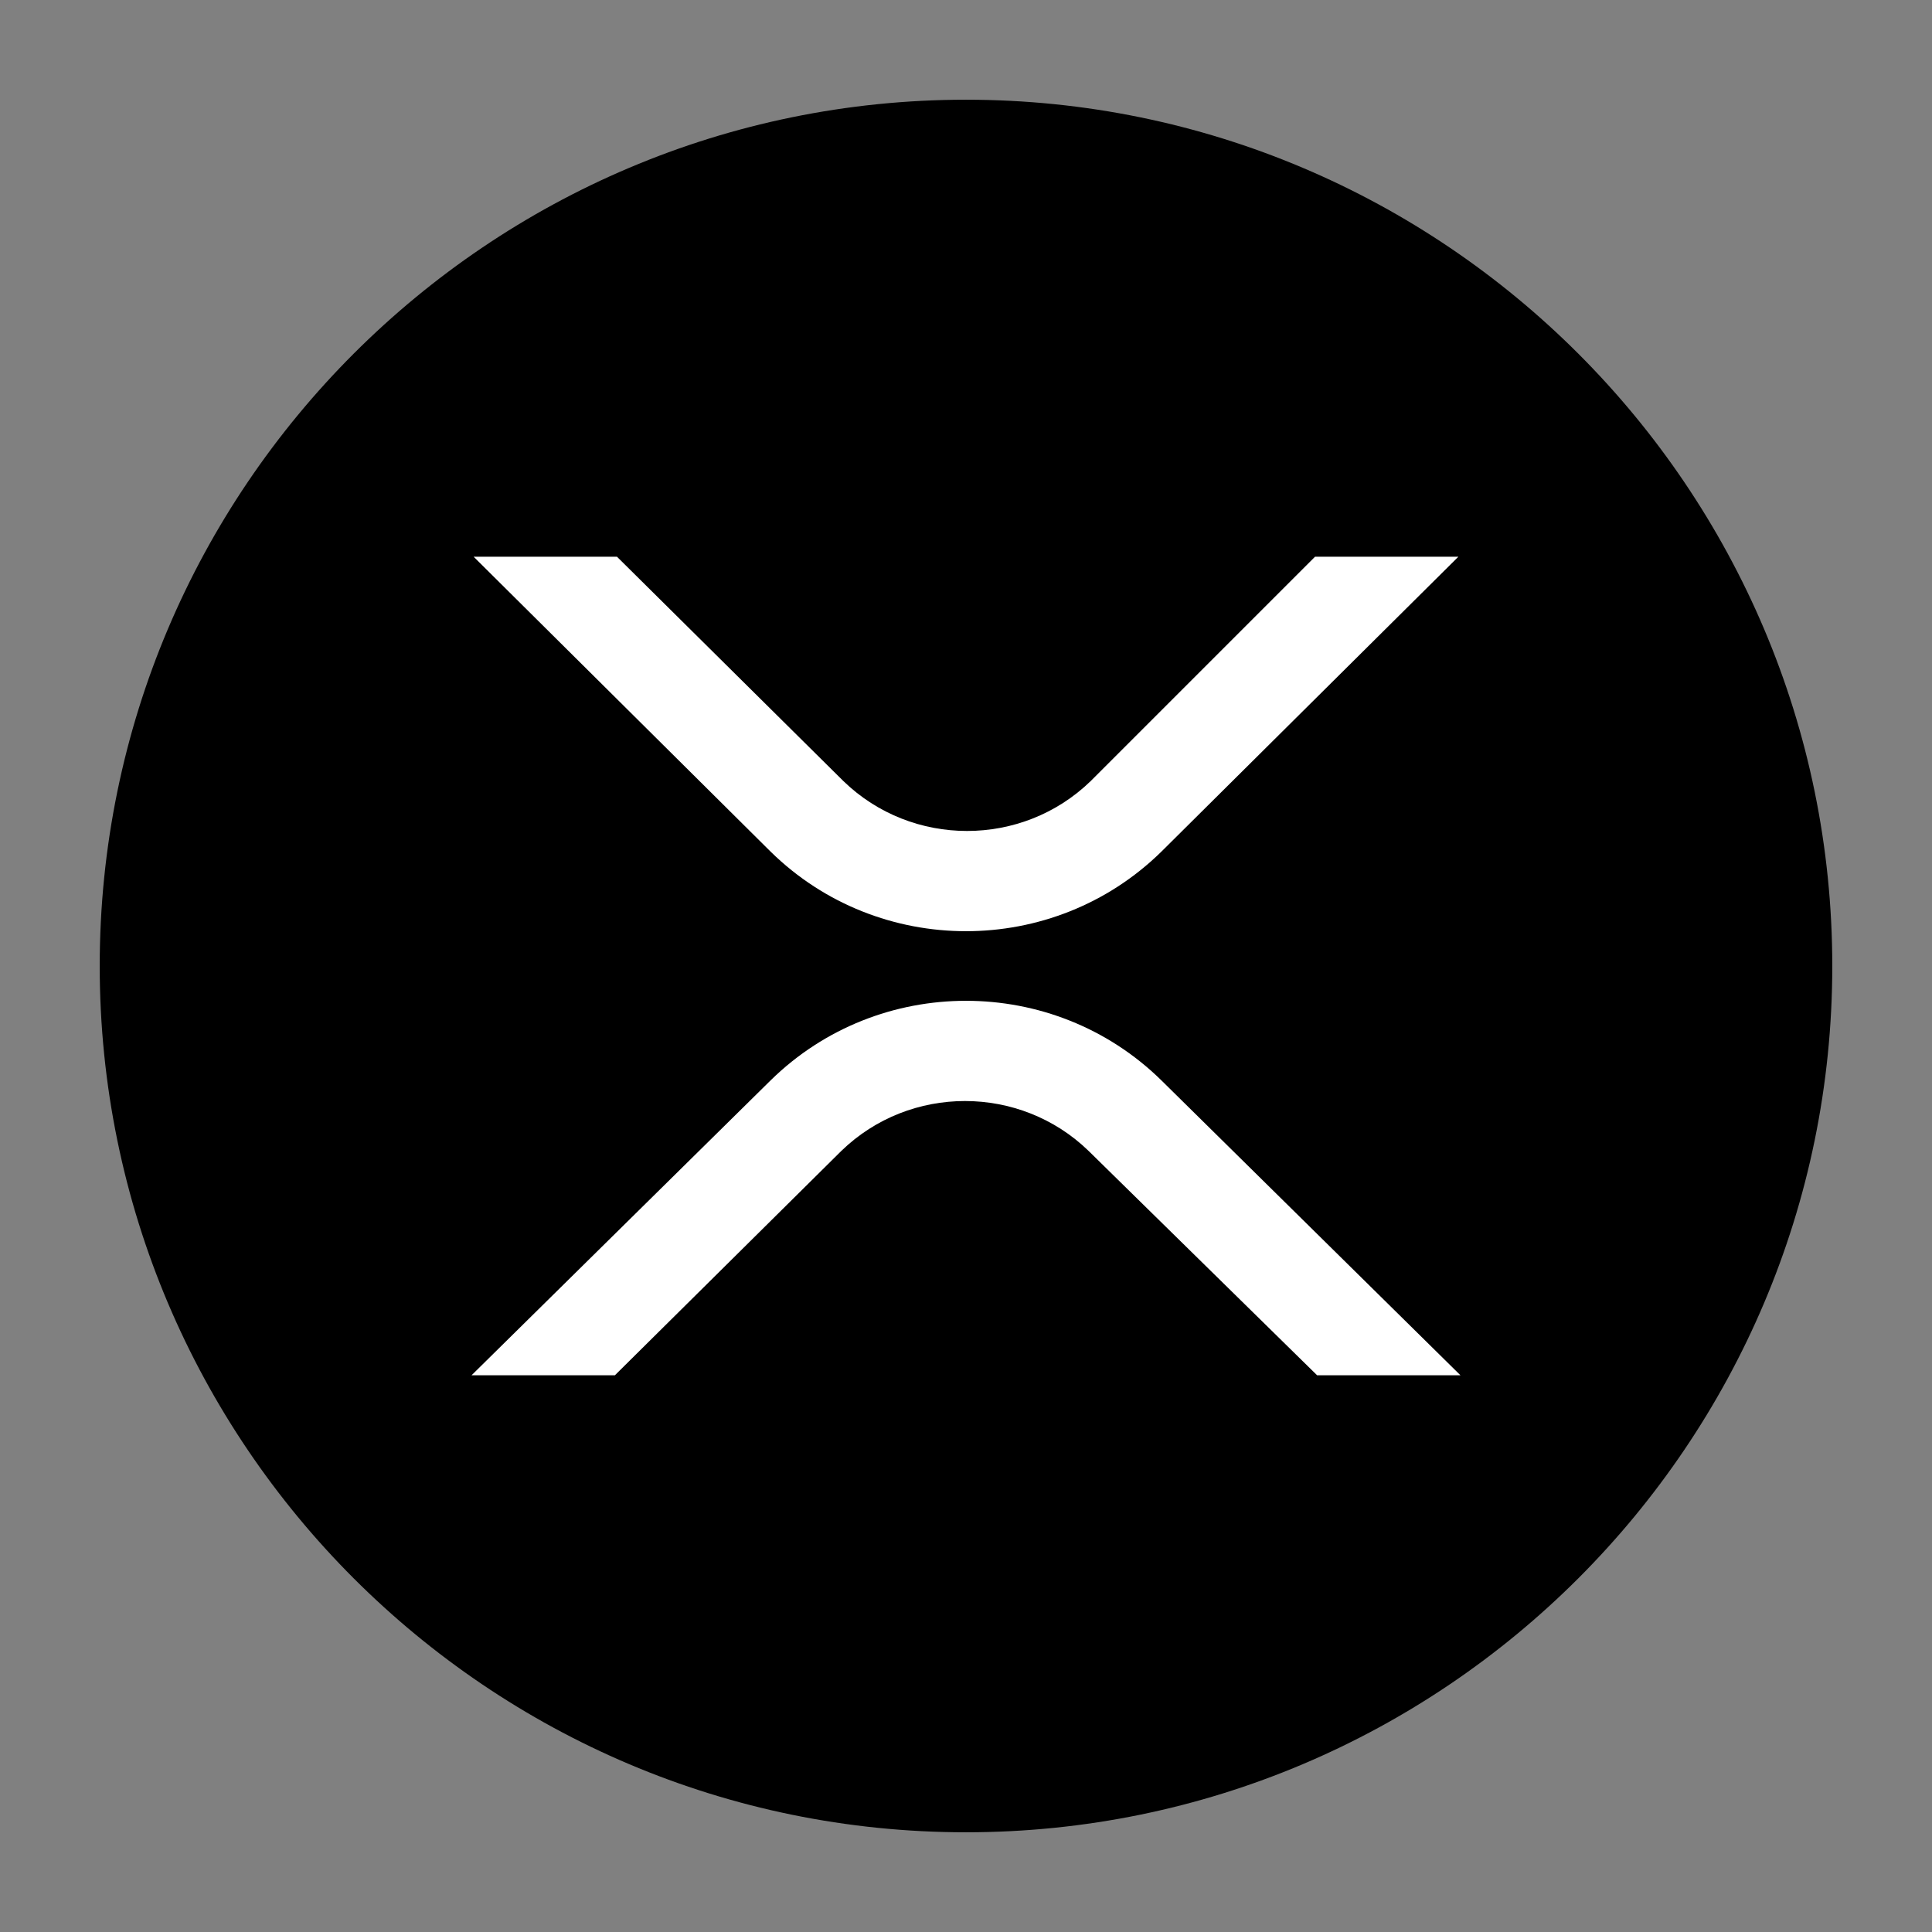
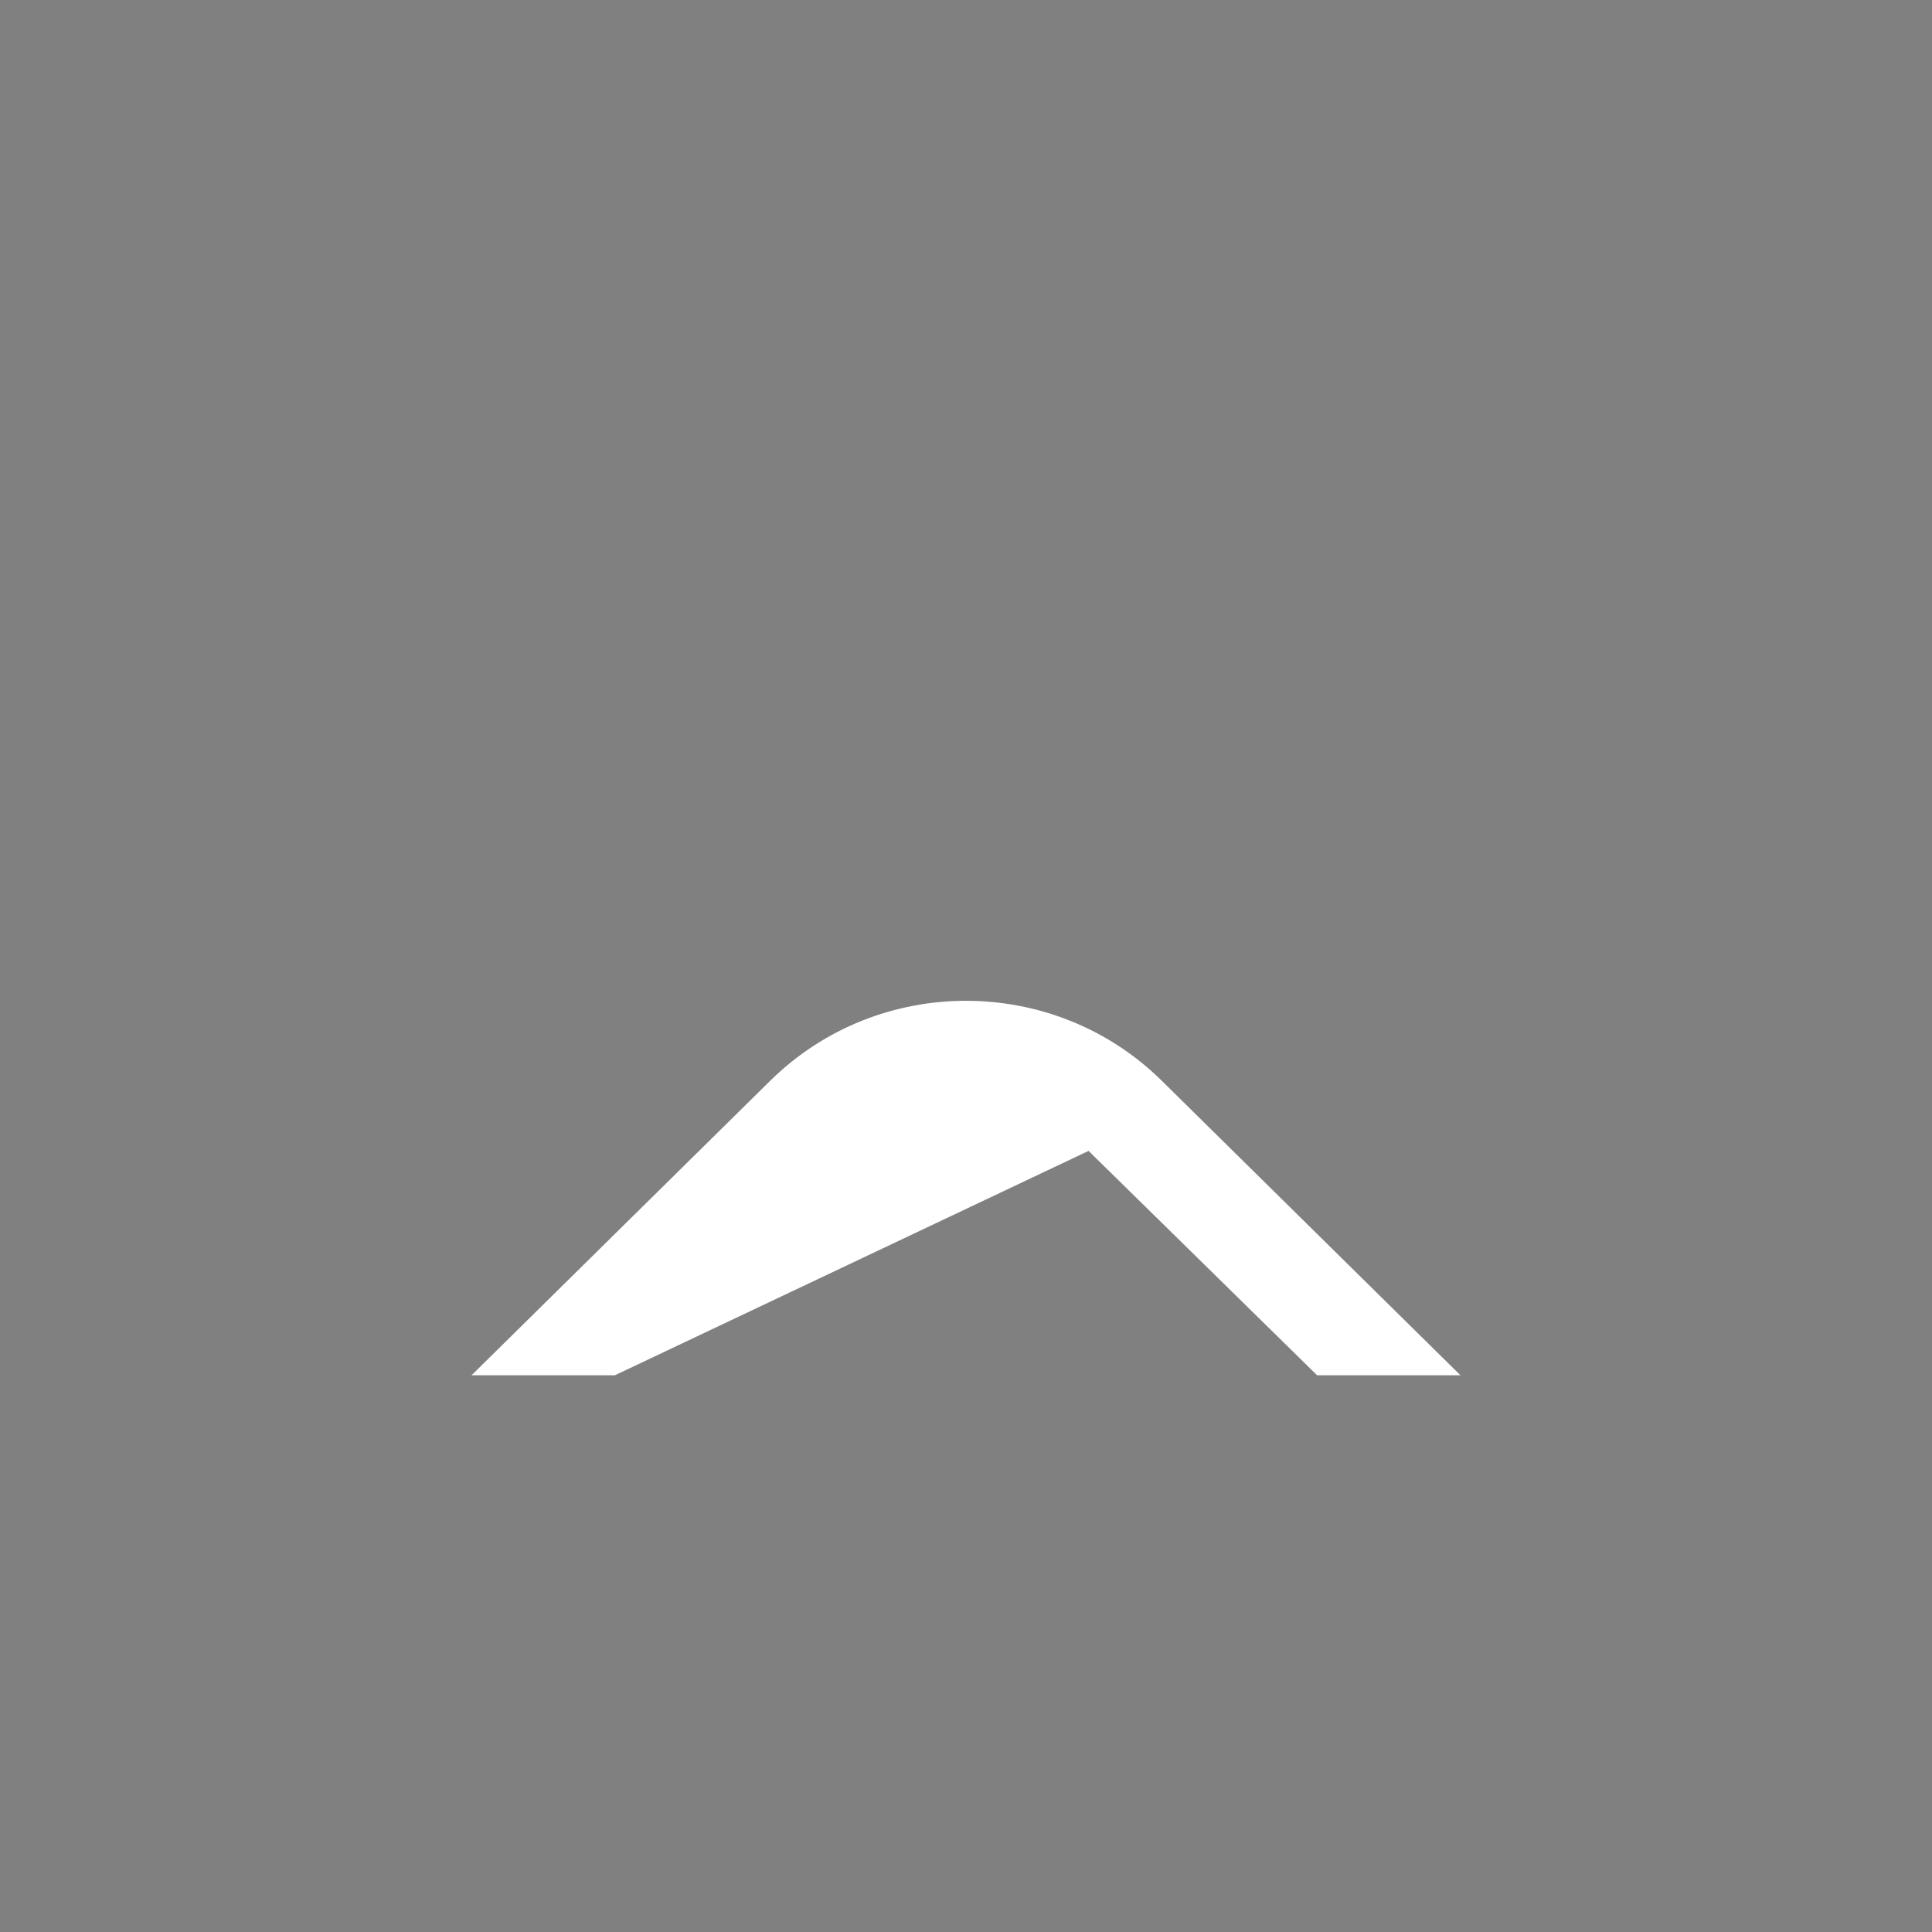
<svg xmlns="http://www.w3.org/2000/svg" version="1.1" id="Layer_1" x="0px" y="0px" viewBox="0 0 93 93" style="enable-background:new 0 0 93 93;" xml:space="preserve">
  <rect x="0" y="0" width="93" height="93" fill="#808080" stroke="none" />
  <style type="text/css">
	.st0{fill:#FFFFFF;}
</style>
  <title>xrp-icon</title>
  <g>
    <g id="xrp-icon">
      <g id="Group_10370">
        <g id="Group_10812">
-           <path id="Path_4085-2" d="M88.2,46.5c0,23-18.7,41.7-41.7,41.7c-23,0-41.7-18.7-41.7-41.7c0-23,18.7-41.7,41.7-41.7      C69.5,4.8,88.2,23.5,88.2,46.5C88.2,46.5,88.2,46.5,88.2,46.5z" />
          <g id="Layer_1-2">
-             <path id="Path_4086" class="st0" d="M63.3,26.8h6.9L55.9,41c-5.2,5.1-13.6,5.1-18.8,0L22.8,26.8h6.9l10.9,10.8       c3.3,3.2,8.6,3.2,11.9,0L63.3,26.8z" />
-             <path id="Path_4087" class="st0" d="M29.6,66.2h-6.9l14.4-14.2c5.2-5.1,13.6-5.1,18.8,0l14.4,14.2h-6.9l-11-10.8       c-3.3-3.2-8.6-3.2-11.9,0L29.6,66.2z" />
+             <path id="Path_4087" class="st0" d="M29.6,66.2h-6.9l14.4-14.2c5.2-5.1,13.6-5.1,18.8,0l14.4,14.2h-6.9l-11-10.8       L29.6,66.2z" />
          </g>
        </g>
      </g>
    </g>
  </g>
</svg>